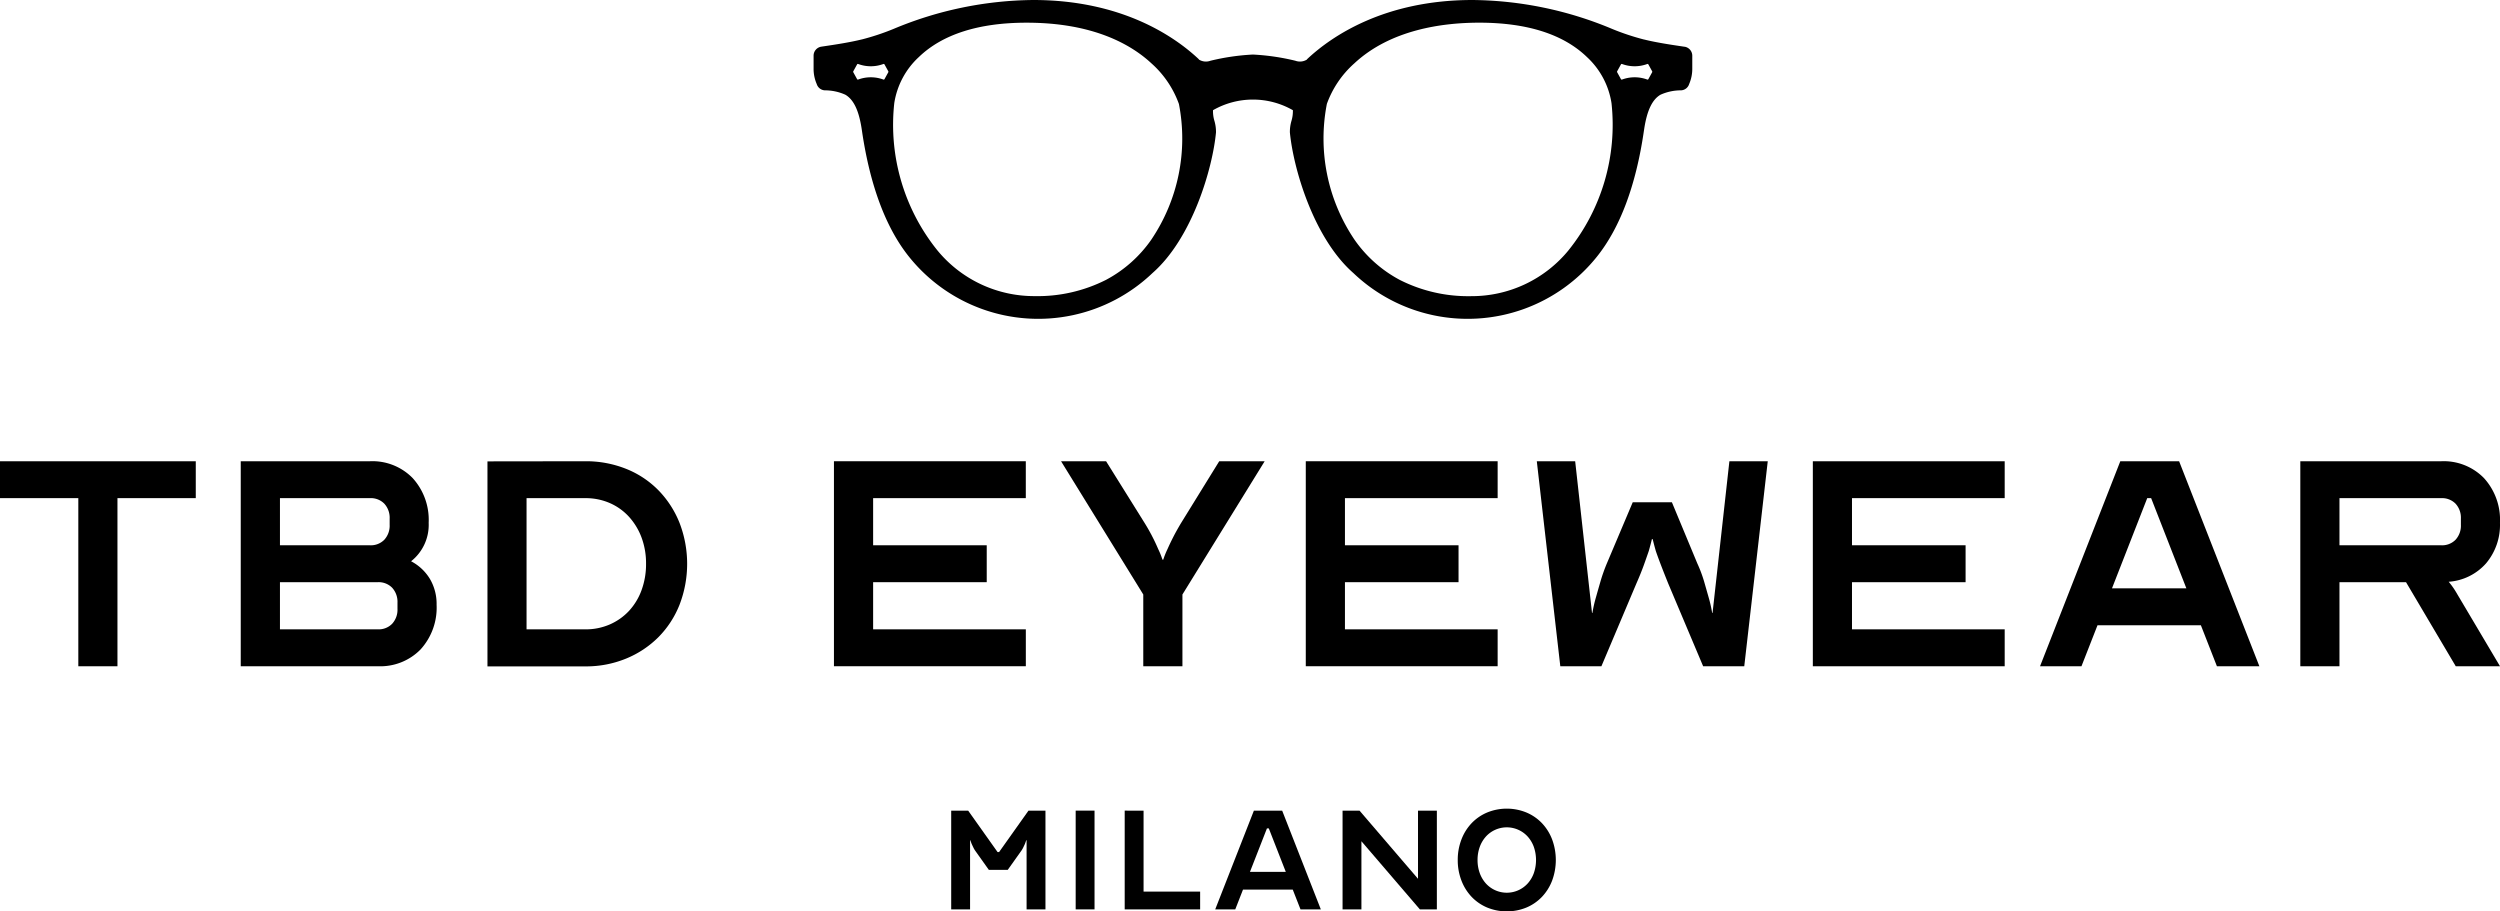
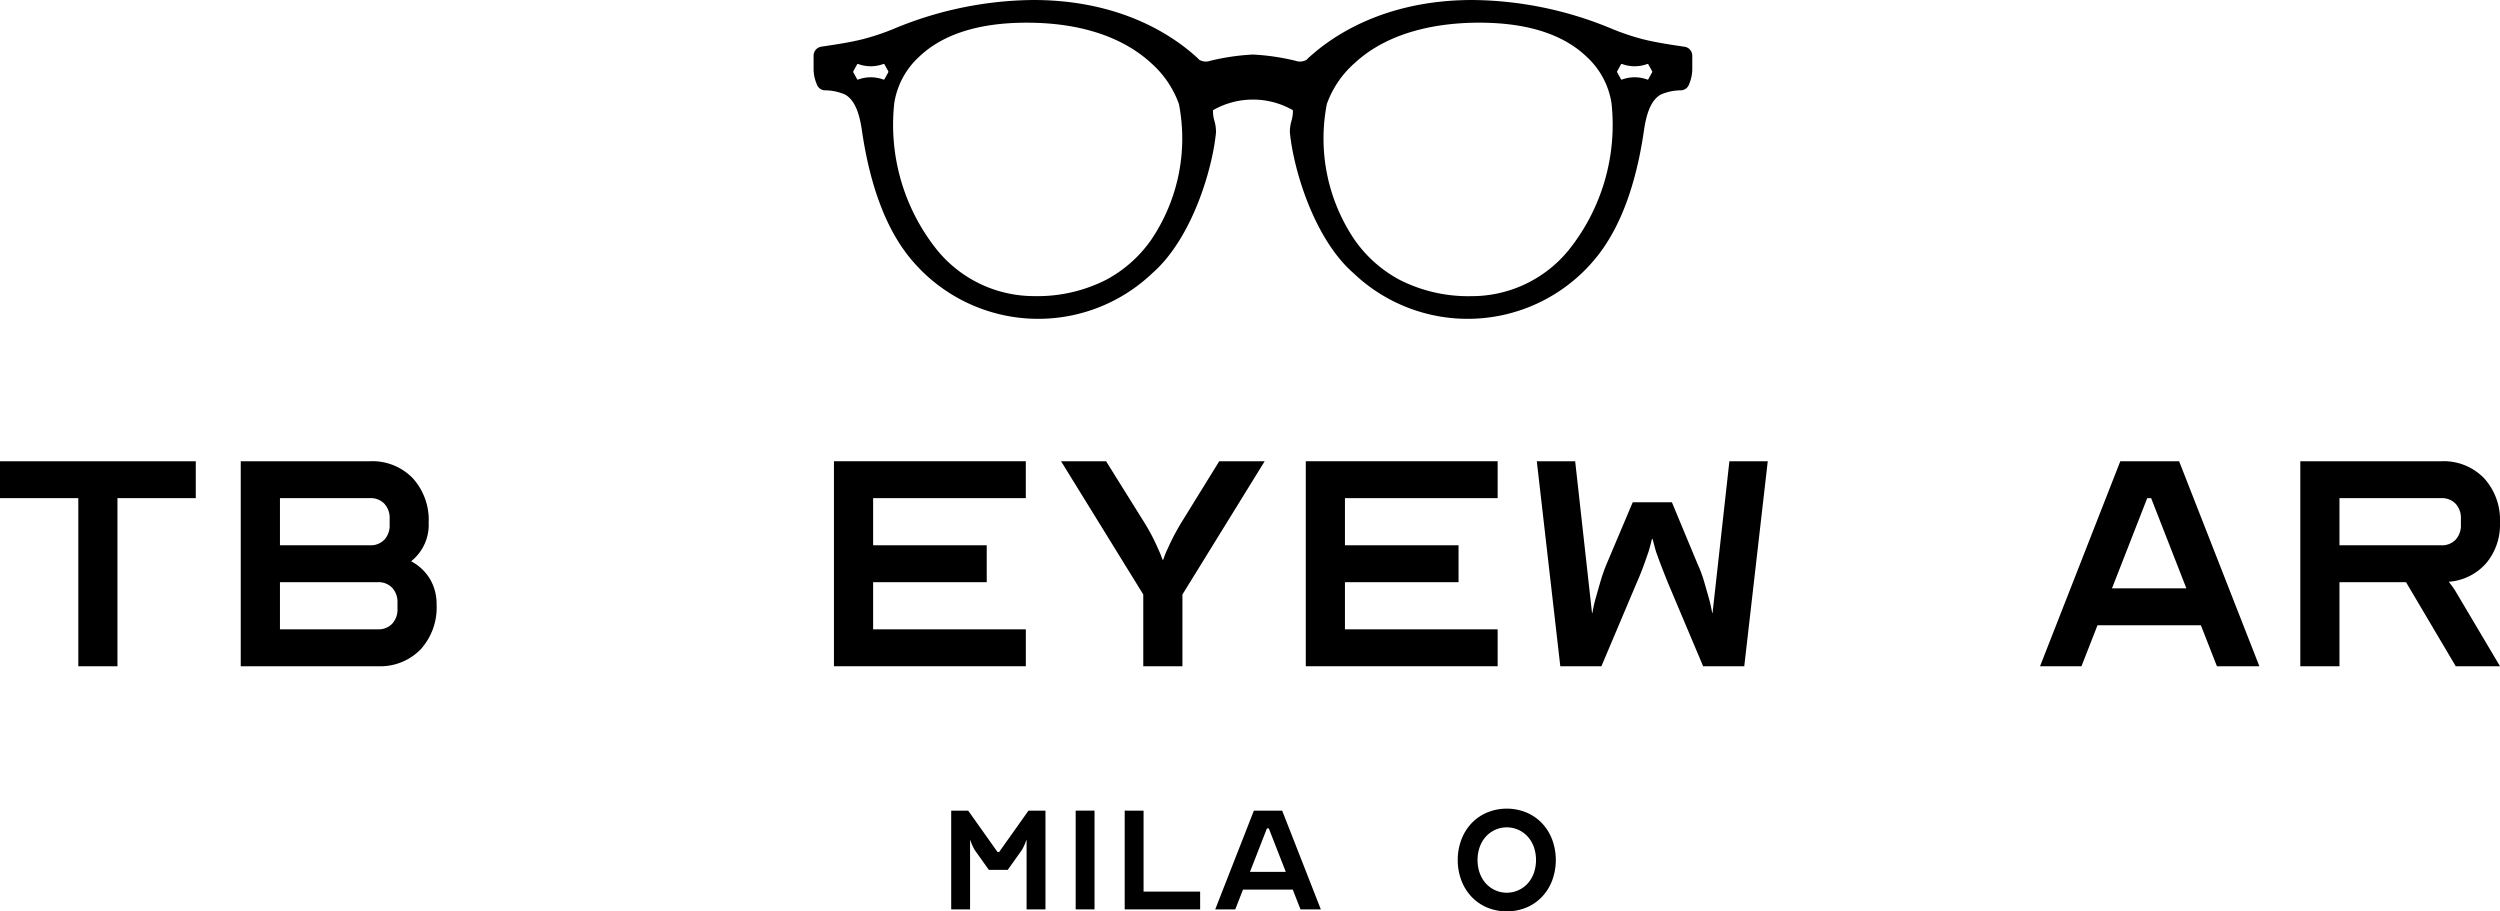
<svg xmlns="http://www.w3.org/2000/svg" width="187.066" height="68.194" viewBox="0 0 187.066 68.194">
  <defs>
    <clipPath id="clip-path">
      <rect id="Rettangolo_2" data-name="Rettangolo 2" width="187.066" height="68.194" fill="none" />
    </clipPath>
  </defs>
  <g id="Raggruppa_2" data-name="Raggruppa 2" transform="translate(-9.831 -3.584)">
    <g id="Raggruppa_1" data-name="Raggruppa 1" transform="translate(9.831 3.584)" clip-path="url(#clip-path)">
      <path id="Tracciato_1" data-name="Tracciato 1" d="M302.047,3.5l-.34-.051c-.672-.1-1.8-.269-2.684-.489l-.011,0a18.071,18.071,0,0,1-2.377-.788A27.614,27.614,0,0,0,286.171,0c-6.619,0-10.553,2.732-12.309,4.361l-.037.034a.33.33,0,0,0-.057.068.988.988,0,0,1-.855.082,17.03,17.03,0,0,0-3.163-.463h-.026a17.028,17.028,0,0,0-3.163.463.988.988,0,0,1-.855-.082.365.365,0,0,0-.057-.068l-.037-.034C263.857,2.732,259.923,0,253.3,0A27.623,27.623,0,0,0,242.84,2.166a18.02,18.02,0,0,1-2.377.788l-.01,0c-.888.22-2.012.389-2.684.489l-.34.051a.683.683,0,0,0-.566.689v.953a2.853,2.853,0,0,0,.236,1.155.666.666,0,0,0,.608.469,3.722,3.722,0,0,1,1.534.328c.623.367,1.011,1.181,1.221,2.563l.026.175c.6,4.056,1.777,7.212,3.512,9.381a12.383,12.383,0,0,0,18.223,1.223c2.983-2.615,4.5-7.844,4.751-10.527a2.933,2.933,0,0,0-.118-.857,2.523,2.523,0,0,1-.106-.8,6.011,6.011,0,0,1,5.977,0,2.532,2.532,0,0,1-.107.8,2.906,2.906,0,0,0-.118.857c.254,2.682,1.767,7.912,4.75,10.527a12.384,12.384,0,0,0,18.224-1.223c1.735-2.169,2.917-5.325,3.511-9.381.011-.067.019-.125.027-.175.21-1.382.6-2.2,1.22-2.563a3.726,3.726,0,0,1,1.534-.328.667.667,0,0,0,.609-.469,2.866,2.866,0,0,0,.235-1.155V4.186a.683.683,0,0,0-.566-.689m-59.593,1.91-.285.516a.065.065,0,0,1-.081.03,2.708,2.708,0,0,0-1.889,0,.065.065,0,0,1-.08-.031l-.285-.517a.074.074,0,0,1,0-.069l.285-.517a.065.065,0,0,1,.08-.031,2.707,2.707,0,0,0,1.889,0,.065.065,0,0,1,.081.03l.285.516a.071.071,0,0,1,0,.069m19.683,12.525a9.637,9.637,0,0,1-3.388,3.011,11.322,11.322,0,0,1-5.344,1.218,9.363,9.363,0,0,1-7.287-3.434A14.977,14.977,0,0,1,242.9,7.719a5.921,5.921,0,0,1,1.842-3.453c1.765-1.7,4.477-2.568,8.058-2.568h.009c5.016,0,7.847,1.658,9.338,3.047A7.416,7.416,0,0,1,264.2,7.783a13.519,13.519,0,0,1-2.068,10.15m31.221.794a9.362,9.362,0,0,1-7.286,3.434,11.328,11.328,0,0,1-5.345-1.218,9.648,9.648,0,0,1-3.387-3.011,13.517,13.517,0,0,1-2.066-10.155,7.408,7.408,0,0,1,2.053-3.033c2.7-2.516,6.569-3.046,9.337-3.047h.009c3.582,0,6.293.864,8.059,2.568a5.924,5.924,0,0,1,1.841,3.453,14.985,14.985,0,0,1-3.215,11.008m6.257-13.319-.284.516a.065.065,0,0,1-.081.03,2.708,2.708,0,0,0-1.889,0,.066.066,0,0,1-.081-.031l-.285-.517a.075.075,0,0,1,0-.069l.285-.517a.066.066,0,0,1,.081-.031,2.707,2.707,0,0,0,1.889,0,.065.065,0,0,1,.081.03l.284.516a.073.073,0,0,1,0,.069" transform="translate(-175.985)" />
      <path id="Tracciato_2" data-name="Tracciato 2" d="M0,128.239H14.649V131H8.789v12.578H5.86V131H0Z" transform="translate(0 -93.726)" />
      <path id="Tracciato_3" data-name="Tracciato 3" d="M82.849,135.725a3.593,3.593,0,0,1,1.406,1.319,3.678,3.678,0,0,1,.5,1.933,4.64,4.64,0,0,1-1.2,3.344,4.207,4.207,0,0,1-3.193,1.257H70.1V128.239h9.669a4.21,4.21,0,0,1,3.193,1.258,4.644,4.644,0,0,1,1.2,3.345,3.472,3.472,0,0,1-1.318,2.883M79.773,131H73.034v3.528h6.739a1.412,1.412,0,0,0,1.069-.414,1.556,1.556,0,0,0,.4-1.12v-.46a1.556,1.556,0,0,0-.4-1.12A1.411,1.411,0,0,0,79.773,131m.586,6.289H73.034v3.528h7.325a1.406,1.406,0,0,0,1.069-.415,1.555,1.555,0,0,0,.4-1.119v-.46a1.557,1.557,0,0,0-.4-1.12,1.411,1.411,0,0,0-1.069-.414" transform="translate(-52.086 -93.726)" />
-       <path id="Tracciato_4" data-name="Tracciato 4" d="M149.244,128.239a8.08,8.08,0,0,1,3.047.568,7.046,7.046,0,0,1,2.416,1.6,7.4,7.4,0,0,1,1.582,2.439,8.518,8.518,0,0,1,0,6.136,7.221,7.221,0,0,1-1.582,2.424,7.353,7.353,0,0,1-2.416,1.6,7.878,7.878,0,0,1-3.047.583h-7.325v-15.34Zm-4.4,12.579h4.4a4.49,4.49,0,0,0,1.83-.368,4.327,4.327,0,0,0,1.436-1.013,4.581,4.581,0,0,0,.938-1.549,5.632,5.632,0,0,0,.337-1.978,5.511,5.511,0,0,0-.337-1.964,4.809,4.809,0,0,0-.938-1.55,4.226,4.226,0,0,0-1.436-1.027,4.486,4.486,0,0,0-1.83-.368h-4.4Z" transform="translate(-105.444 -93.726)" />
      <path id="Tracciato_5" data-name="Tracciato 5" d="M242.8,128.239h14.356V131H245.732v3.527h8.5v2.762h-8.5v3.528h11.426v2.761H242.8Z" transform="translate(-180.399 -93.726)" />
      <path id="Tracciato_6" data-name="Tracciato 6" d="M315.159,132.84a14.521,14.521,0,0,1,1.025,1.963,6.365,6.365,0,0,1,.323.8h.058a6.319,6.319,0,0,1,.322-.8q.176-.4.425-.89t.6-1.074l2.841-4.6h3.4L318,138.209v5.369h-2.93v-5.369l-6.152-9.971h3.369Z" transform="translate(-229.523 -93.725)" />
      <path id="Tracciato_7" data-name="Tracciato 7" d="M380.164,128.239H394.52V131H383.094v3.527h8.5v2.762h-8.5v3.528H394.52v2.761H380.164Z" transform="translate(-282.457 -93.726)" />
      <path id="Tracciato_8" data-name="Tracciato 8" d="M457.264,137.412q-.323-.8-.557-1.412t-.381-1.043q-.147-.521-.234-.889h-.059q-.087.368-.234.889c-.1.287-.219.635-.366,1.043s-.337.88-.571,1.412l-2.607,6.167h-3.076l-1.758-15.34h2.871l1.26,11.352h.029a10.038,10.038,0,0,1,.264-1.166q.146-.521.337-1.181a12.667,12.667,0,0,1,.483-1.366l1.934-4.571h2.929l1.9,4.571a10.016,10.016,0,0,1,.513,1.366q.189.66.337,1.181a9.856,9.856,0,0,1,.264,1.166h.029l1.26-11.352h2.871l-1.758,15.34h-3.077Z" transform="translate(-332.427 -93.726)" />
-       <path id="Tracciato_9" data-name="Tracciato 9" d="M527.787,128.239h14.356V131H530.717v3.527h8.5v2.762h-8.5v3.528h11.426v2.761H527.787Z" transform="translate(-392.139 -93.726)" />
      <path id="Tracciato_10" data-name="Tracciato 10" d="M607.145,143.579l-1.2-3.068h-7.735l-1.2,3.068h-3.1l6.006-15.34h4.4l6.006,15.34ZM602.223,131h-.293l-2.637,6.75h5.566Z" transform="translate(-441.261 -93.726)" />
      <path id="Tracciato_11" data-name="Tracciato 11" d="M680.812,137.259a5.793,5.793,0,0,1,.527.736l3.311,5.584h-3.311l-3.721-6.29h-4.98v6.29h-2.93v-15.34h10.547a4.21,4.21,0,0,1,3.193,1.258,4.638,4.638,0,0,1,1.2,3.344,4.468,4.468,0,0,1-1.04,3.037,4.123,4.123,0,0,1-2.8,1.38M680.255,131h-7.617v3.528h7.617a1.406,1.406,0,0,0,1.069-.414,1.554,1.554,0,0,0,.4-1.119v-.46a1.558,1.558,0,0,0-.4-1.121,1.411,1.411,0,0,0-1.069-.413" transform="translate(-497.584 -93.726)" />
      <path id="Tracciato_12" data-name="Tracciato 12" d="M278.371,227.594h-.028v5.172h-1.412v-7.389h1.27l2.2,3.1h.113l2.2-3.1h1.27v7.389h-1.412v-5.172h-.028c-.028.088-.062.183-.1.281l-.126.266a1.747,1.747,0,0,1-.17.281l-.988,1.389h-1.411l-.988-1.389a1.708,1.708,0,0,1-.169-.281q-.071-.148-.127-.266c-.038-.1-.071-.192-.1-.281" transform="translate(-205.756 -164.72)" />
      <rect id="Rettangolo_1" data-name="Rettangolo 1" width="1.411" height="7.39" transform="translate(80.489 60.656)" />
      <path id="Tracciato_13" data-name="Tracciato 13" d="M328.859,225.378v6.059h4.233v1.33h-5.645v-7.389Z" transform="translate(-243.29 -164.721)" />
      <path id="Tracciato_14" data-name="Tracciato 14" d="M360.184,232.768l-.579-1.478H355.88l-.578,1.478h-1.5l2.894-7.389h2.116l2.893,7.389Zm-2.371-6.059h-.141l-1.27,3.251h2.681Z" transform="translate(-262.872 -164.722)" />
-       <path id="Tracciato_15" data-name="Tracciato 15" d="M392.141,225.378l4.375,5.1v-5.1h1.411v7.389h-1.27l-4.375-5.1v5.1h-1.411v-7.389Z" transform="translate(-290.412 -164.721)" />
      <path id="Tracciato_16" data-name="Tracciato 16" d="M424.406,228.671a4.218,4.218,0,0,1,.276-1.537,3.656,3.656,0,0,1,.762-1.219,3.459,3.459,0,0,1,1.164-.8,3.874,3.874,0,0,1,2.935,0,3.454,3.454,0,0,1,1.164.8,3.653,3.653,0,0,1,.762,1.219,4.432,4.432,0,0,1,0,3.074,3.669,3.669,0,0,1-.762,1.219,3.457,3.457,0,0,1-1.164.8,3.874,3.874,0,0,1-2.935,0,3.462,3.462,0,0,1-1.164-.8,3.672,3.672,0,0,1-.762-1.219,4.222,4.222,0,0,1-.276-1.537m1.482,0a2.821,2.821,0,0,0,.163.975,2.364,2.364,0,0,0,.451.769,2.113,2.113,0,0,0,3.147,0,2.35,2.35,0,0,0,.452-.769,3.013,3.013,0,0,0,0-1.95,2.351,2.351,0,0,0-.452-.768,2.114,2.114,0,0,0-3.147,0,2.366,2.366,0,0,0-.451.768,2.823,2.823,0,0,0-.163.976" transform="translate(-315.328 -164.319)" />
    </g>
  </g>
</svg>